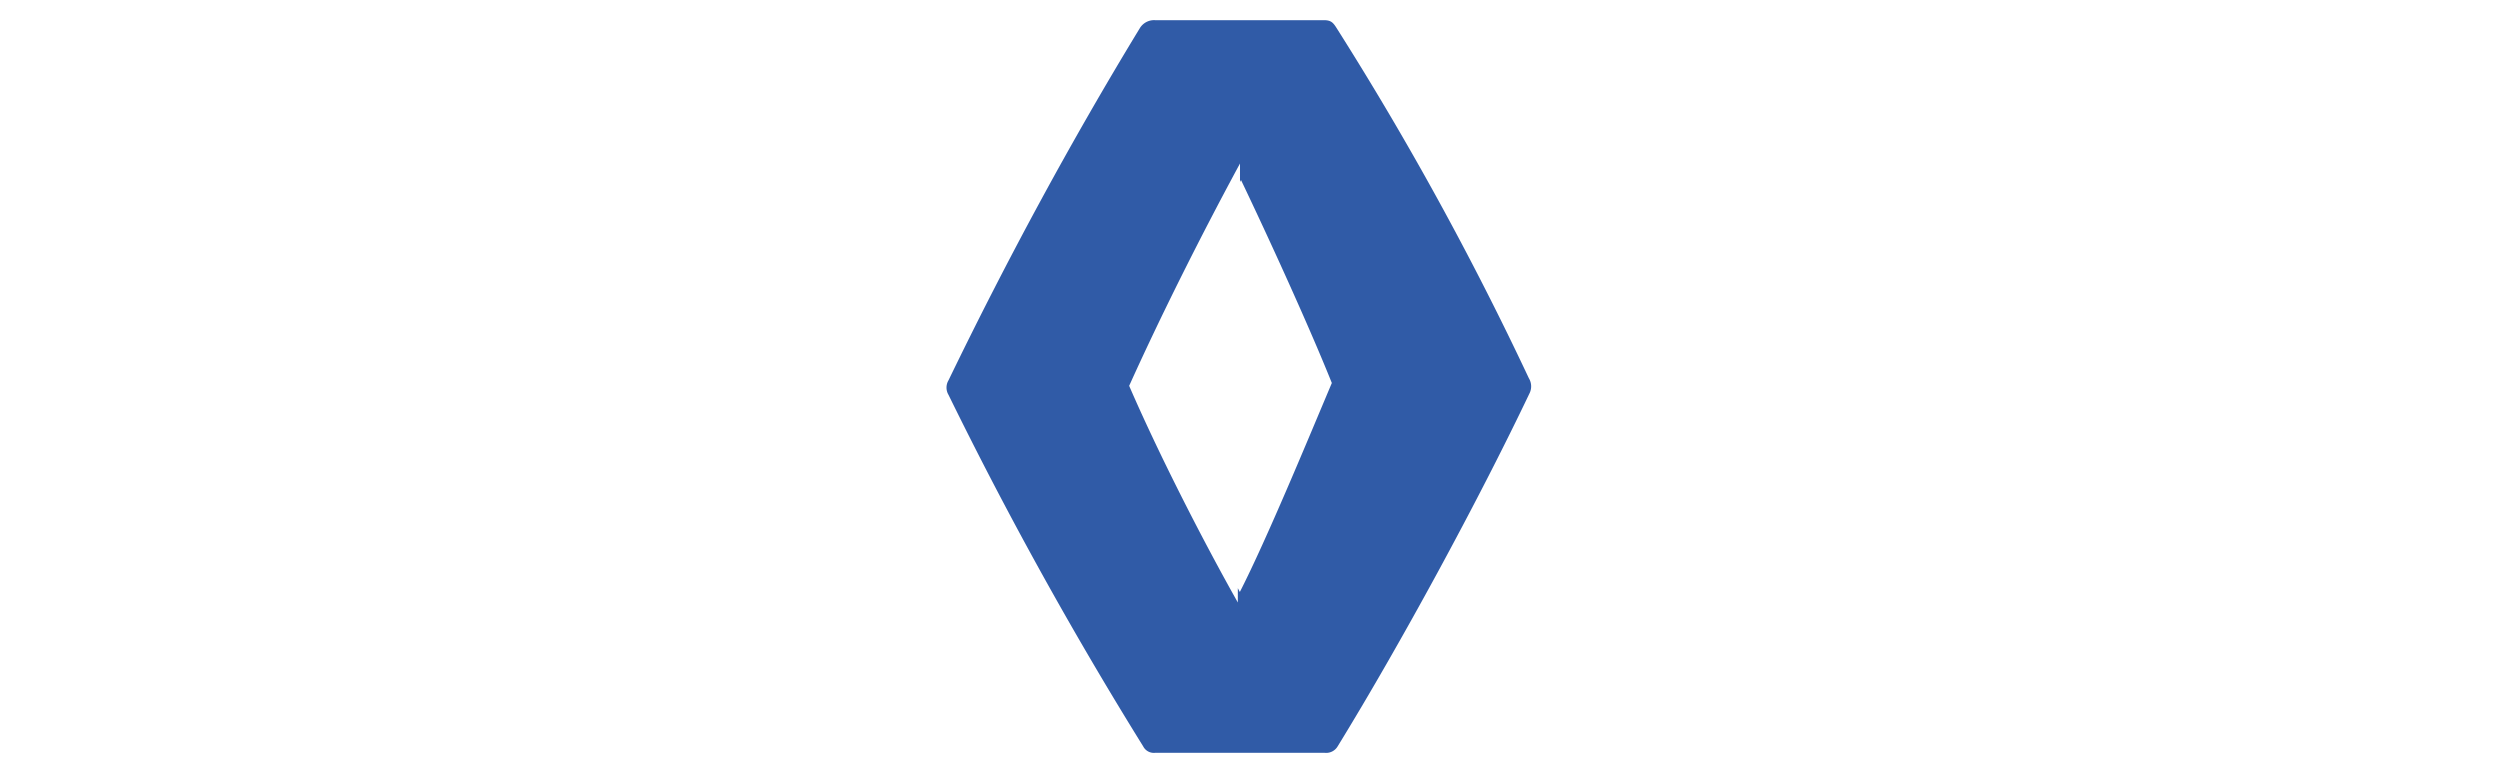
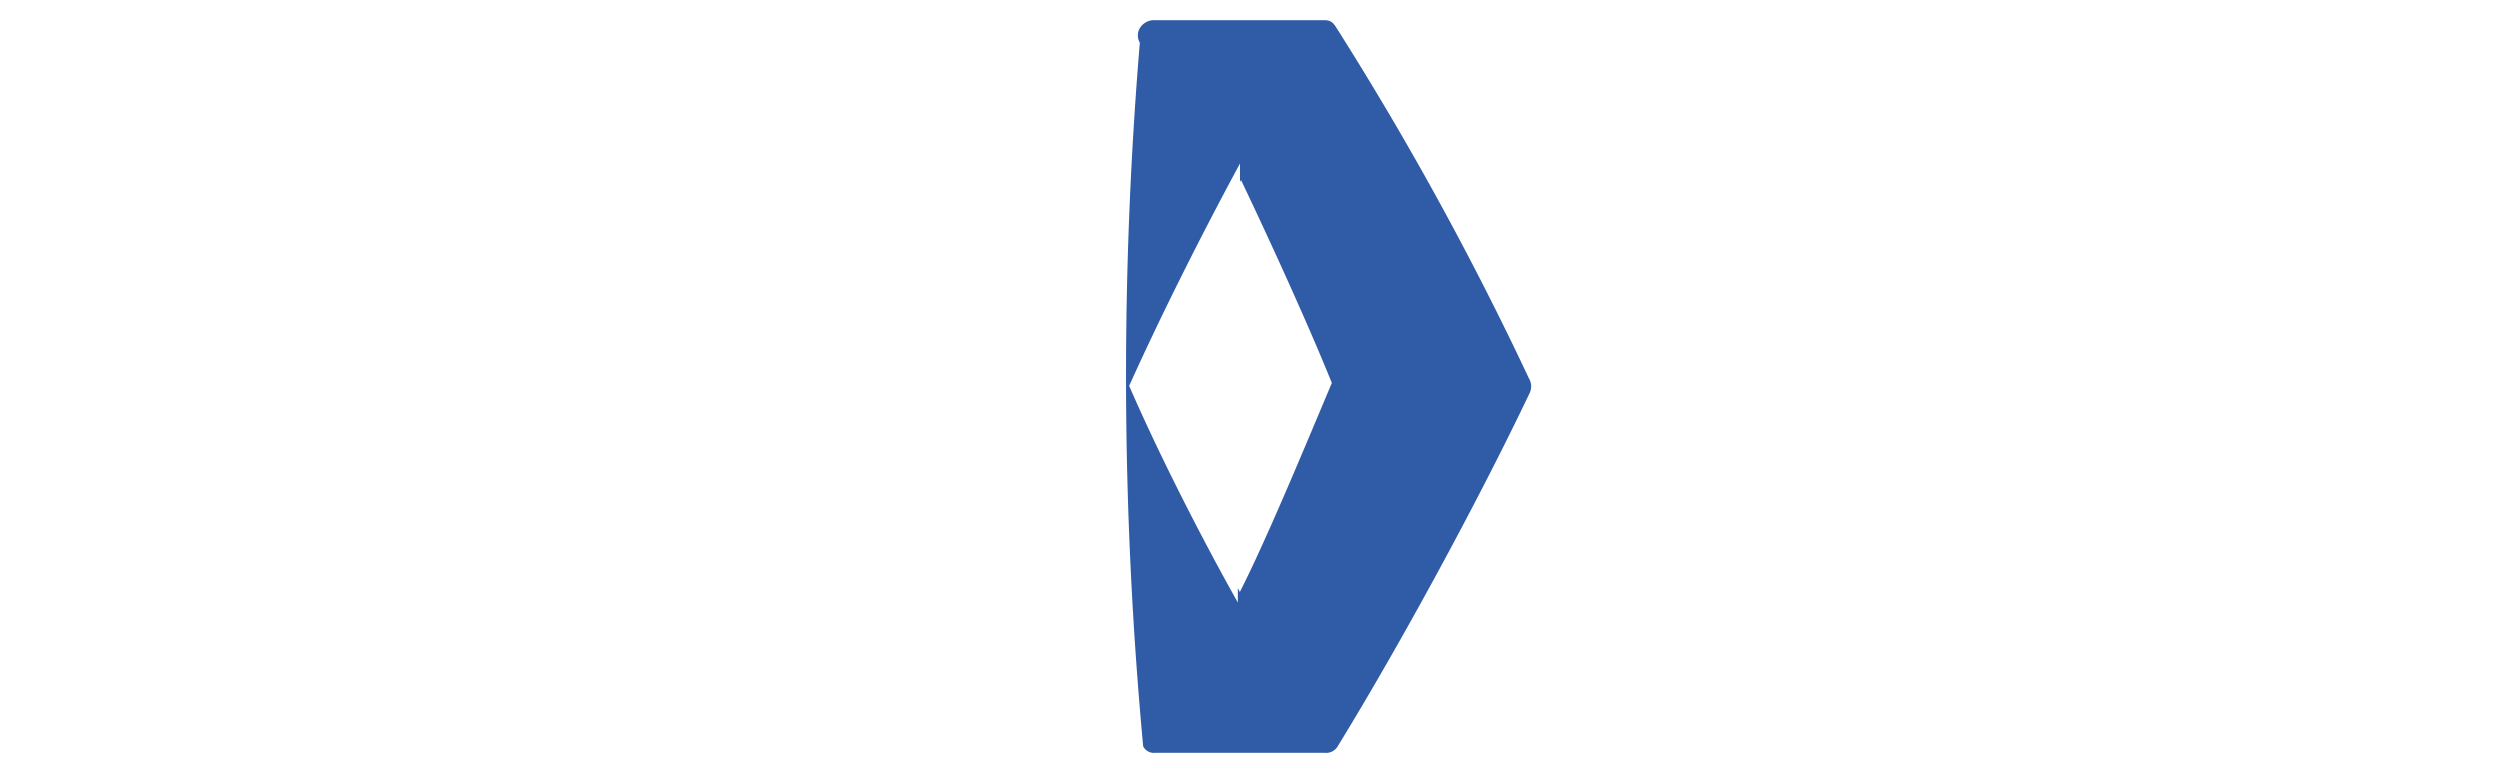
<svg xmlns="http://www.w3.org/2000/svg" id="Vrstva_2" data-name="Vrstva 2" viewBox="0 0 150 46">
  <defs>
    <style>.cls-1{fill:#305ba7;}</style>
  </defs>
  <title>Renault logo</title>
-   <path class="cls-1" d="M91.73,22.69a191.65,191.65,0,0,0-11.53-21c-.21-.33-.33-.48-.77-.48H69.3a1,1,0,0,0-.91.48c-4.16,6.83-8,13.94-11.48,21.13a.85.85,0,0,0,0,.87A241.24,241.24,0,0,0,68.59,44.78a.72.72,0,0,0,.71.39H79.49a.8.8,0,0,0,.77-.39C84,38.69,88.63,30.19,91.79,23.56A.94.94,0,0,0,91.73,22.69ZM74.39,35.52l-.12-.23v.86c-2.13-3.78-4.74-8.89-6.52-13,1.9-4.21,4.3-9,6.65-13.34v1.1a.39.39,0,0,0,.06-.11c1.65,3.45,4.08,8.76,5.45,12.18C78.52,26.27,76,32.37,74.39,35.52Z" />
+   <path class="cls-1" d="M91.73,22.69a191.65,191.65,0,0,0-11.53-21c-.21-.33-.33-.48-.77-.48H69.3a1,1,0,0,0-.91.48a.85.85,0,0,0,0,.87A241.24,241.24,0,0,0,68.59,44.78a.72.72,0,0,0,.71.39H79.49a.8.8,0,0,0,.77-.39C84,38.69,88.63,30.19,91.79,23.56A.94.94,0,0,0,91.73,22.69ZM74.39,35.52l-.12-.23v.86c-2.13-3.78-4.74-8.89-6.52-13,1.9-4.21,4.3-9,6.65-13.34v1.1a.39.39,0,0,0,.06-.11c1.65,3.45,4.08,8.76,5.45,12.18C78.52,26.27,76,32.37,74.39,35.52Z" />
</svg>